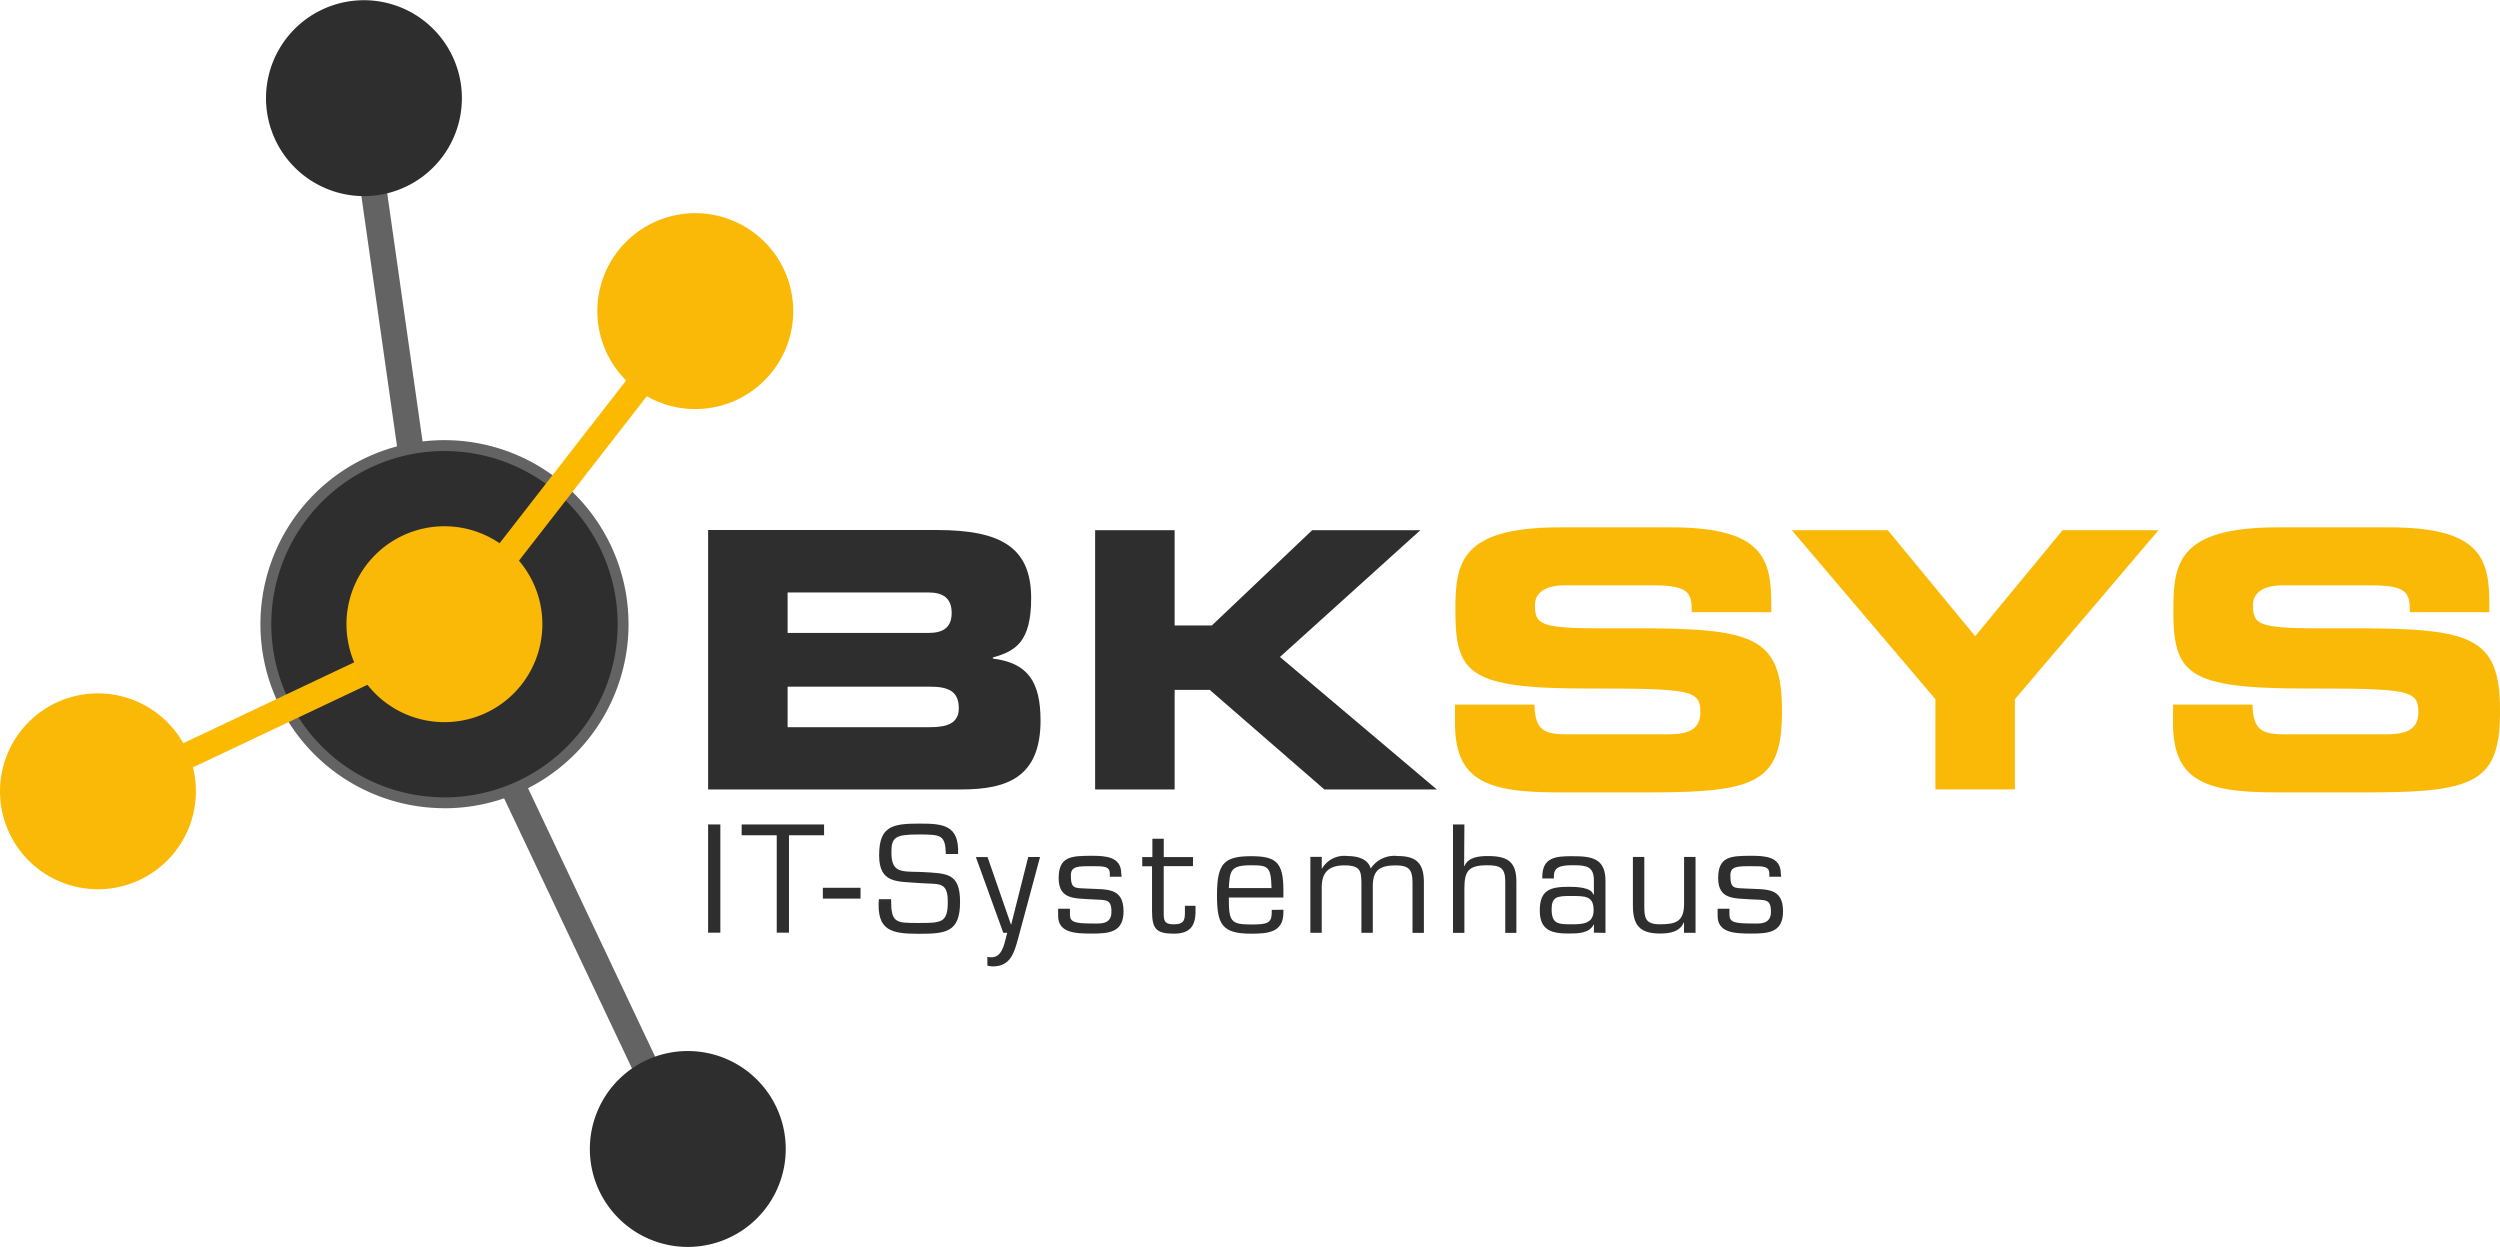
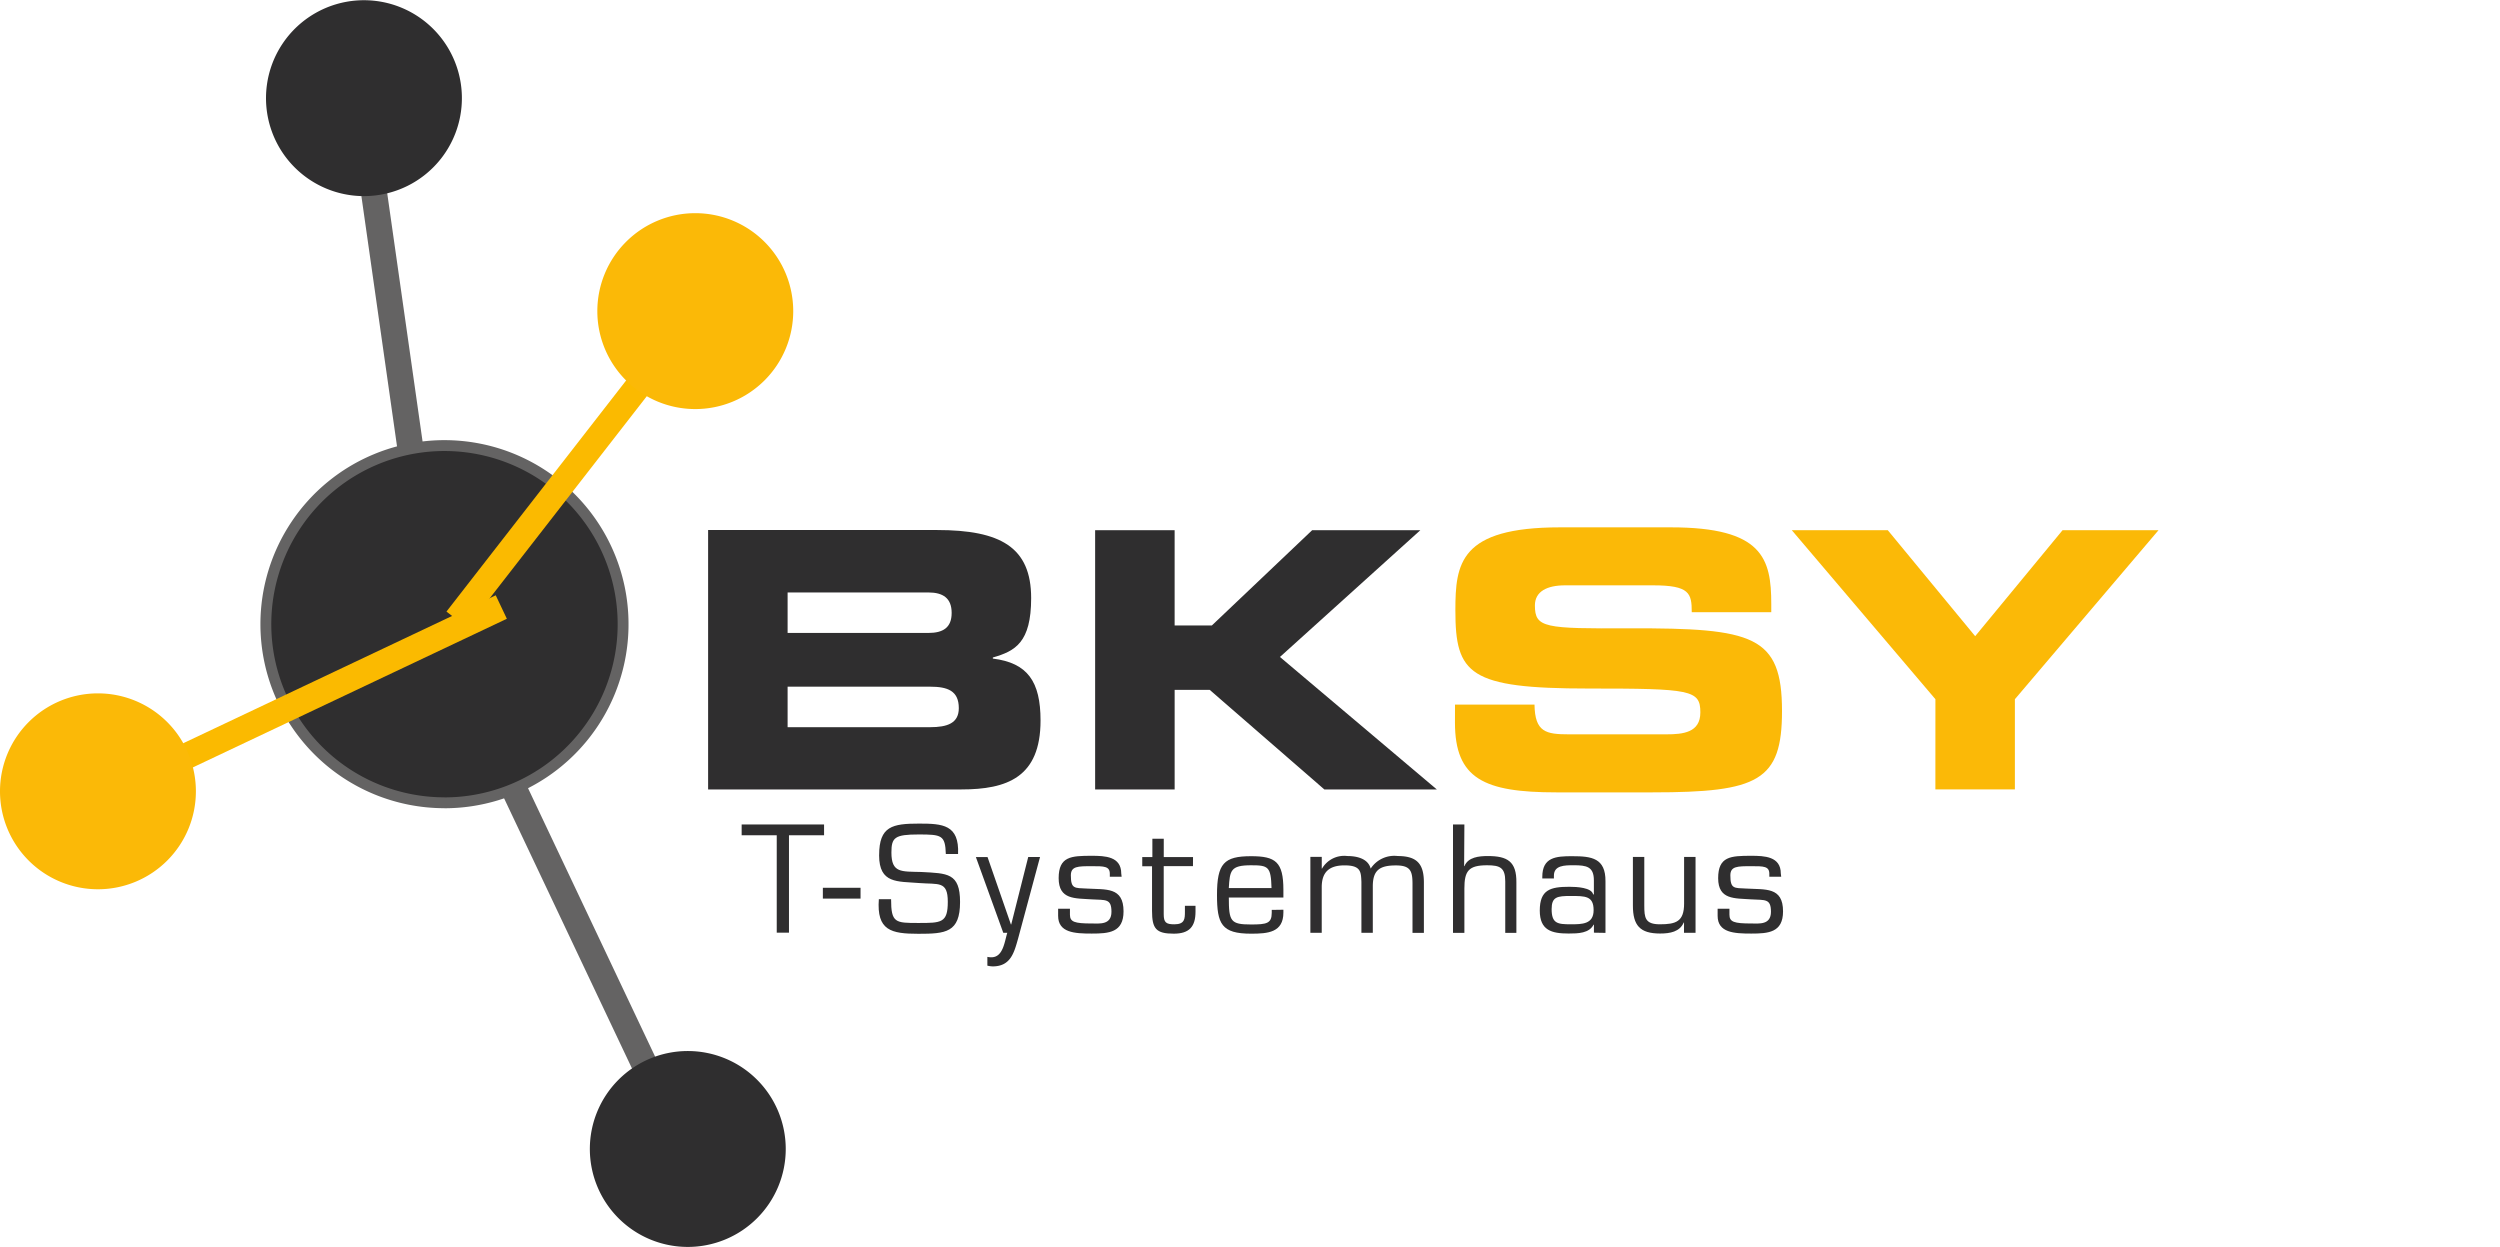
<svg xmlns="http://www.w3.org/2000/svg" width="230" height="114.717" viewBox="0 0 230 114.717">
  <defs>
    <clipPath id="clip-path">
      <rect id="Rechteck_3" data-name="Rechteck 3" width="230" height="114.717" fill="none" />
    </clipPath>
  </defs>
  <g id="branding" clip-path="url(#clip-path)">
    <line id="Linie_1" data-name="Linie 1" x2="7.153" y2="50.239" transform="translate(33.178 9.07)" fill="none" stroke="#646363" stroke-width="2.39" />
    <line id="Linie_2" data-name="Linie 2" x2="23.654" y2="49.961" transform="translate(39.946 57.071)" fill="none" stroke="#646363" stroke-width="2.39" />
    <path id="Pfad_1" data-name="Pfad 1" d="M66.588,116.936A16.433,16.433,0,1,0,50.16,100.5a16.433,16.433,0,0,0,16.428,16.431" transform="translate(-25.701 -43.076)" fill="#2f2e2f" />
    <path id="Pfad_2" data-name="Pfad 2" d="M66.588,116.936A16.433,16.433,0,1,0,50.16,100.5a16.433,16.433,0,0,0,16.428,16.431" transform="translate(-25.701 -43.076)" fill="none" stroke="#646363" stroke-miterlimit="10" stroke-width="1" />
    <path id="Pfad_3" data-name="Pfad 3" d="M120.3,216.322a9.011,9.011,0,1,0-9.011-9.011,9.011,9.011,0,0,0,9.011,9.011" transform="translate(-57.023 -101.605)" fill="#2f2e2f" />
    <line id="Linie_3" data-name="Linie 3" x1="24.171" y2="31.091" transform="translate(42.018 25.907)" fill="none" stroke="#fbba00" stroke-width="2.39" />
    <line id="Linie_4" data-name="Linie 4" x1="37.278" y2="17.647" transform="translate(8.841 55.847)" fill="#926436" stroke="#fbba00" stroke-width="2.39" />
    <path id="Pfad_4" data-name="Pfad 4" d="M59.2,18.062a9.011,9.011,0,1,0-6.379-2.646A9.011,9.011,0,0,0,59.2,18.062" transform="translate(-25.716 -0.02)" fill="#2f2e2f" />
-     <rect id="Rechteck_1" data-name="Rechteck 1" width="1.126" height="9.957" transform="translate(65.146 75.849)" fill="#2f2e2f" />
    <path id="Pfad_5" data-name="Pfad 5" d="M144.284,165.507h-1.126v-8.962H139.93v-.995h7.582v.995h-3.228Z" transform="translate(-71.698 -79.701)" fill="#2f2e2f" />
    <rect id="Rechteck_2" data-name="Rechteck 2" width="3.467" height="0.995" transform="translate(75.703 81.676)" fill="#2f2e2f" />
    <path id="Pfad_6" data-name="Pfad 6" d="M165.821,158.282c0-2.653,1.224-2.892,3.677-2.892,2.15,0,3.706.093,3.584,2.8h-1.126c-.054-1.736-.385-1.8-2.5-1.8-2.2,0-2.506.278-2.506,1.658,0,1.9.9,1.741,2.76,1.794,2.36.132,3.555.063,3.555,2.76,0,2.814-1.326,2.926-3.833,2.926s-3.852-.3-3.638-3.184h1.126c0,2.189.4,2.189,2.511,2.189s2.706,0,2.706-1.95-.848-1.58-2.667-1.726c-1.95-.161-3.652.078-3.652-2.55" transform="translate(-84.94 -79.619)" fill="#2f2e2f" />
    <path id="Pfad_7" data-name="Pfad 7" d="M188.016,169.15c-.371,1.312-.678,2.6-2.35,2.6a2.4,2.4,0,0,1-.488-.068v-.809a1.542,1.542,0,0,0,.371.039c1.092,0,1.209-1.463,1.463-2.253h-.371l-2.521-6.968h1.073l2.15,6.2h.029l1.565-6.207h1.087Z" transform="translate(-94.34 -82.842)" fill="#2f2e2f" />
    <path id="Pfad_8" data-name="Pfad 8" d="M205.482,163.386h-1.087v-.268c0-.7-.531-.7-1.634-.7-1.312,0-1.95,0-1.95.848,0,1.248.346,1.156,1.434,1.209,1.794.107,3.413-.171,3.413,2.1,0,1.95-1.356,2.043-2.926,2.043s-3.092-.078-3.092-1.634v-.649h1.087v.546c0,.663.414.809,2,.809.717,0,1.819.156,1.819-1.078s-.541-1.063-1.819-1.141c-1.512-.107-3.038.054-3.038-1.95s1.156-2.058,3.038-2.058c1.224,0,2.721.054,2.721,1.634Z" transform="translate(-102.292 -82.729)" fill="#2f2e2f" />
    <path id="Pfad_9" data-name="Pfad 9" d="M220.171,160.771H217.48v4.418c0,.761.21.931.975.931.975,0,.975-.517.975-1.18v-.522h.975v.536c0,1.38-.571,2.028-2,2.028-1.634,0-2-.463-2-2.1v-4.1h-.9v-.848h.931V158.25h1.048v1.687h2.692Z" transform="translate(-110.418 -81.084)" fill="#2f2e2f" />
    <path id="Pfad_10" data-name="Pfad 10" d="M234.628,164.475c-.054-1.98-.293-2.1-1.882-2.1-1.9,0-1.95.488-2.048,2.1Zm1.092,1.99v.254c0,1.843-1.424,1.95-2.974,1.95-2.721,0-3.135-.9-3.135-3.555,0-2.9.639-3.574,3.135-3.574,2.253,0,2.974.517,2.974,3.1v.7H230.7c0,2.2.161,2.482,2.048,2.482,1.434,0,1.9-.093,1.9-1.078v-.263Z" transform="translate(-117.648 -82.77)" fill="#2f2e2f" />
    <path id="Pfad_11" data-name="Pfad 11" d="M248.278,162.666h.024a2.356,2.356,0,0,1,2.326-1.156c.892,0,1.911.239,2.15,1.156a2.589,2.589,0,0,1,2.482-1.156c1.79,0,2.414.731,2.414,2.438v4.628h-1.048V164.09c0-1.185-.171-1.716-1.526-1.716-1.487,0-2.126.429-2.126,1.926v4.276h-1.048V163.9c-.039-.931-.039-1.531-1.551-1.531-1.38,0-2.1.585-2.1,2.009v4.194H247.23v-6.983h1.048Z" transform="translate(-126.676 -82.755)" fill="#2f2e2f" />
    <path id="Pfad_12" data-name="Pfad 12" d="M275.164,159.388h.029c.332-.839,1.356-.931,2.15-.931,1.794,0,2.653.488,2.628,2.438v4.628h-1.024v-4.73c0-1.273-.488-1.487-1.673-1.487-1.711,0-2.087.531-2.087,2.141v4.076H274.14V155.55h1.048Z" transform="translate(-140.464 -79.701)" fill="#2f2e2f" />
    <path id="Pfad_13" data-name="Pfad 13" d="M295.469,166.5c0-1.312-.78-1.3-2.107-1.3-1.248,0-1.755.078-1.755,1.209,0,1.326.546,1.395,1.755,1.395,1.044,0,2.107,0,2.107-1.3m.029,2.072v-.717l-.029-.029c-.395.8-1.419.824-2.3.824-1.565,0-2.653-.293-2.653-2.111,0-1.921.975-2.189,2.721-2.189.692,0,2.043.068,2.189.7h.068v-1.287c0-1.273-.678-1.395-1.858-1.395-.824,0-1.833,0-1.819.975v.239h-1.068v-.146c0-1.794,1.234-1.911,2.784-1.9,1.751,0,3.043.176,3.028,2.3v4.754Z" transform="translate(-148.857 -82.77)" fill="#2f2e2f" />
    <path id="Pfad_14" data-name="Pfad 14" d="M312.791,167.717h-.029c-.371.853-1.258,1.009-2.175,1.009-1.848,0-2.5-.741-2.5-2.575V161.68h1.048v4.471c0,1.126.078,1.726,1.434,1.726,1.463,0,2.228-.239,2.228-1.9v-4.3h1.053v6.983h-1.063Z" transform="translate(-157.86 -82.842)" fill="#2f2e2f" />
    <path id="Pfad_15" data-name="Pfad 15" d="M329.917,163.386h-1.092v-.268c0-.7-.532-.7-1.634-.7-1.312,0-1.951,0-1.951.848,0,1.248.346,1.156,1.434,1.209,1.794.107,3.413-.171,3.413,2.1,0,1.95-1.356,2.043-2.926,2.043s-3.092-.078-3.092-1.634v-.649h1.087v.546c0,.663.414.809,2,.809.717,0,1.819.156,1.819-1.078s-.541-1.063-1.819-1.141c-1.512-.107-3.038.054-3.038-1.95s1.156-2.058,3.038-2.058c1.224,0,2.726.054,2.726,1.634Z" transform="translate(-166.047 -82.729)" fill="#2f2e2f" />
    <path id="Pfad_16" data-name="Pfad 16" d="M140.914,118.139h13.112c1.585,0,2.638-.366,2.638-1.751,0-1.614-1.053-1.975-2.638-1.975H140.914Zm0-8.67h12.951c1.351,0,2.141-.488,2.141-1.843s-.79-1.882-2.141-1.882H140.914ZM133.6,100h21.055c5.851,0,8.665,1.58,8.665,6.261,0,4.086-1.463,4.876-3.525,5.466v.1c3.194.395,4.389,2.107,4.389,5.7,0,5.237-3.1,6.339-7.285,6.339H133.6Z" transform="translate(-68.454 -51.238)" fill="#2f2e2f" />
    <path id="Pfad_17" data-name="Pfad 17" d="M206.62,100.03h7.314v8.763h3.428l9.226-8.763h9.952l-12.917,11.664,14.434,12.19H227.71l-10.547-9.162h-3.228v9.162H206.62Z" transform="translate(-105.868 -51.253)" fill="#2f2e2f" />
    <path id="Pfad_18" data-name="Pfad 18" d="M274.52,115.8h7.314c.034,2.536,1.053,2.736,3.165,2.736h8.962c1.551,0,3.13-.166,3.13-2.014,0-2.077-.858-2.2-10.279-2.2-11.01,0-12.259-1.321-12.259-7.188,0-4.315.395-7.641,9.621-7.641H294.39c8.436,0,9.226,2.867,9.226,7.051v.756H296.3c0-1.746-.2-2.472-3.56-2.472h-8.1c-1.648,0-2.77.561-2.77,1.848,0,2.077.887,2.141,8.733,2.107,11.366-.029,14,.658,14,7.612,0,6.427-2.175,7.48-11.9,7.48h-8.865c-6.656,0-9.323-1.253-9.323-6.422Z" transform="translate(-140.659 -50.977)" fill="#fbb907" />
    <path id="Pfad_19" data-name="Pfad 19" d="M351.274,115.58,338.06,100.03h8.831l8.041,9.752,8.041-9.752H371.8l-13.215,15.55v8.3h-7.314Z" transform="translate(-173.216 -51.253)" fill="#fbb907" />
-     <path id="Pfad_20" data-name="Pfad 20" d="M409.99,115.8H417.3c.034,2.536,1.053,2.736,3.165,2.736h8.962c1.546,0,3.131-.166,3.131-2.014,0-2.077-.858-2.2-10.284-2.2-11.006,0-12.259-1.321-12.259-7.188,0-4.315.395-7.641,9.626-7.641H429.86c8.436,0,9.226,2.867,9.226,7.051v.756h-7.314c0-1.746-.2-2.472-3.555-2.472H420.1c-1.648,0-2.765.561-2.765,1.848,0,2.077.887,2.141,8.733,2.107,11.366-.029,14,.658,14,7.612,0,6.427-2.175,7.48-11.893,7.48h-8.865c-6.656,0-9.328-1.253-9.328-6.422Z" transform="translate(-210.066 -50.977)" fill="#fbb907" />
-     <path id="Pfad_21" data-name="Pfad 21" d="M74.381,117.312A9.011,9.011,0,1,0,65.37,108.3a9.011,9.011,0,0,0,9.011,9.011" transform="translate(-33.494 -50.874)" fill="#fbb907" />
    <path id="Pfad_22" data-name="Pfad 22" d="M9.011,148.842A9.011,9.011,0,1,0,0,139.826a9.011,9.011,0,0,0,9.011,9.016" transform="translate(0 -67.03)" fill="#fbb907" />
    <path id="Pfad_23" data-name="Pfad 23" d="M121.711,58.242a9.011,9.011,0,1,0-9.011-9.006,9.011,9.011,0,0,0,9.011,9.006" transform="translate(-57.745 -20.608)" fill="#fbb907" />
  </g>
</svg>